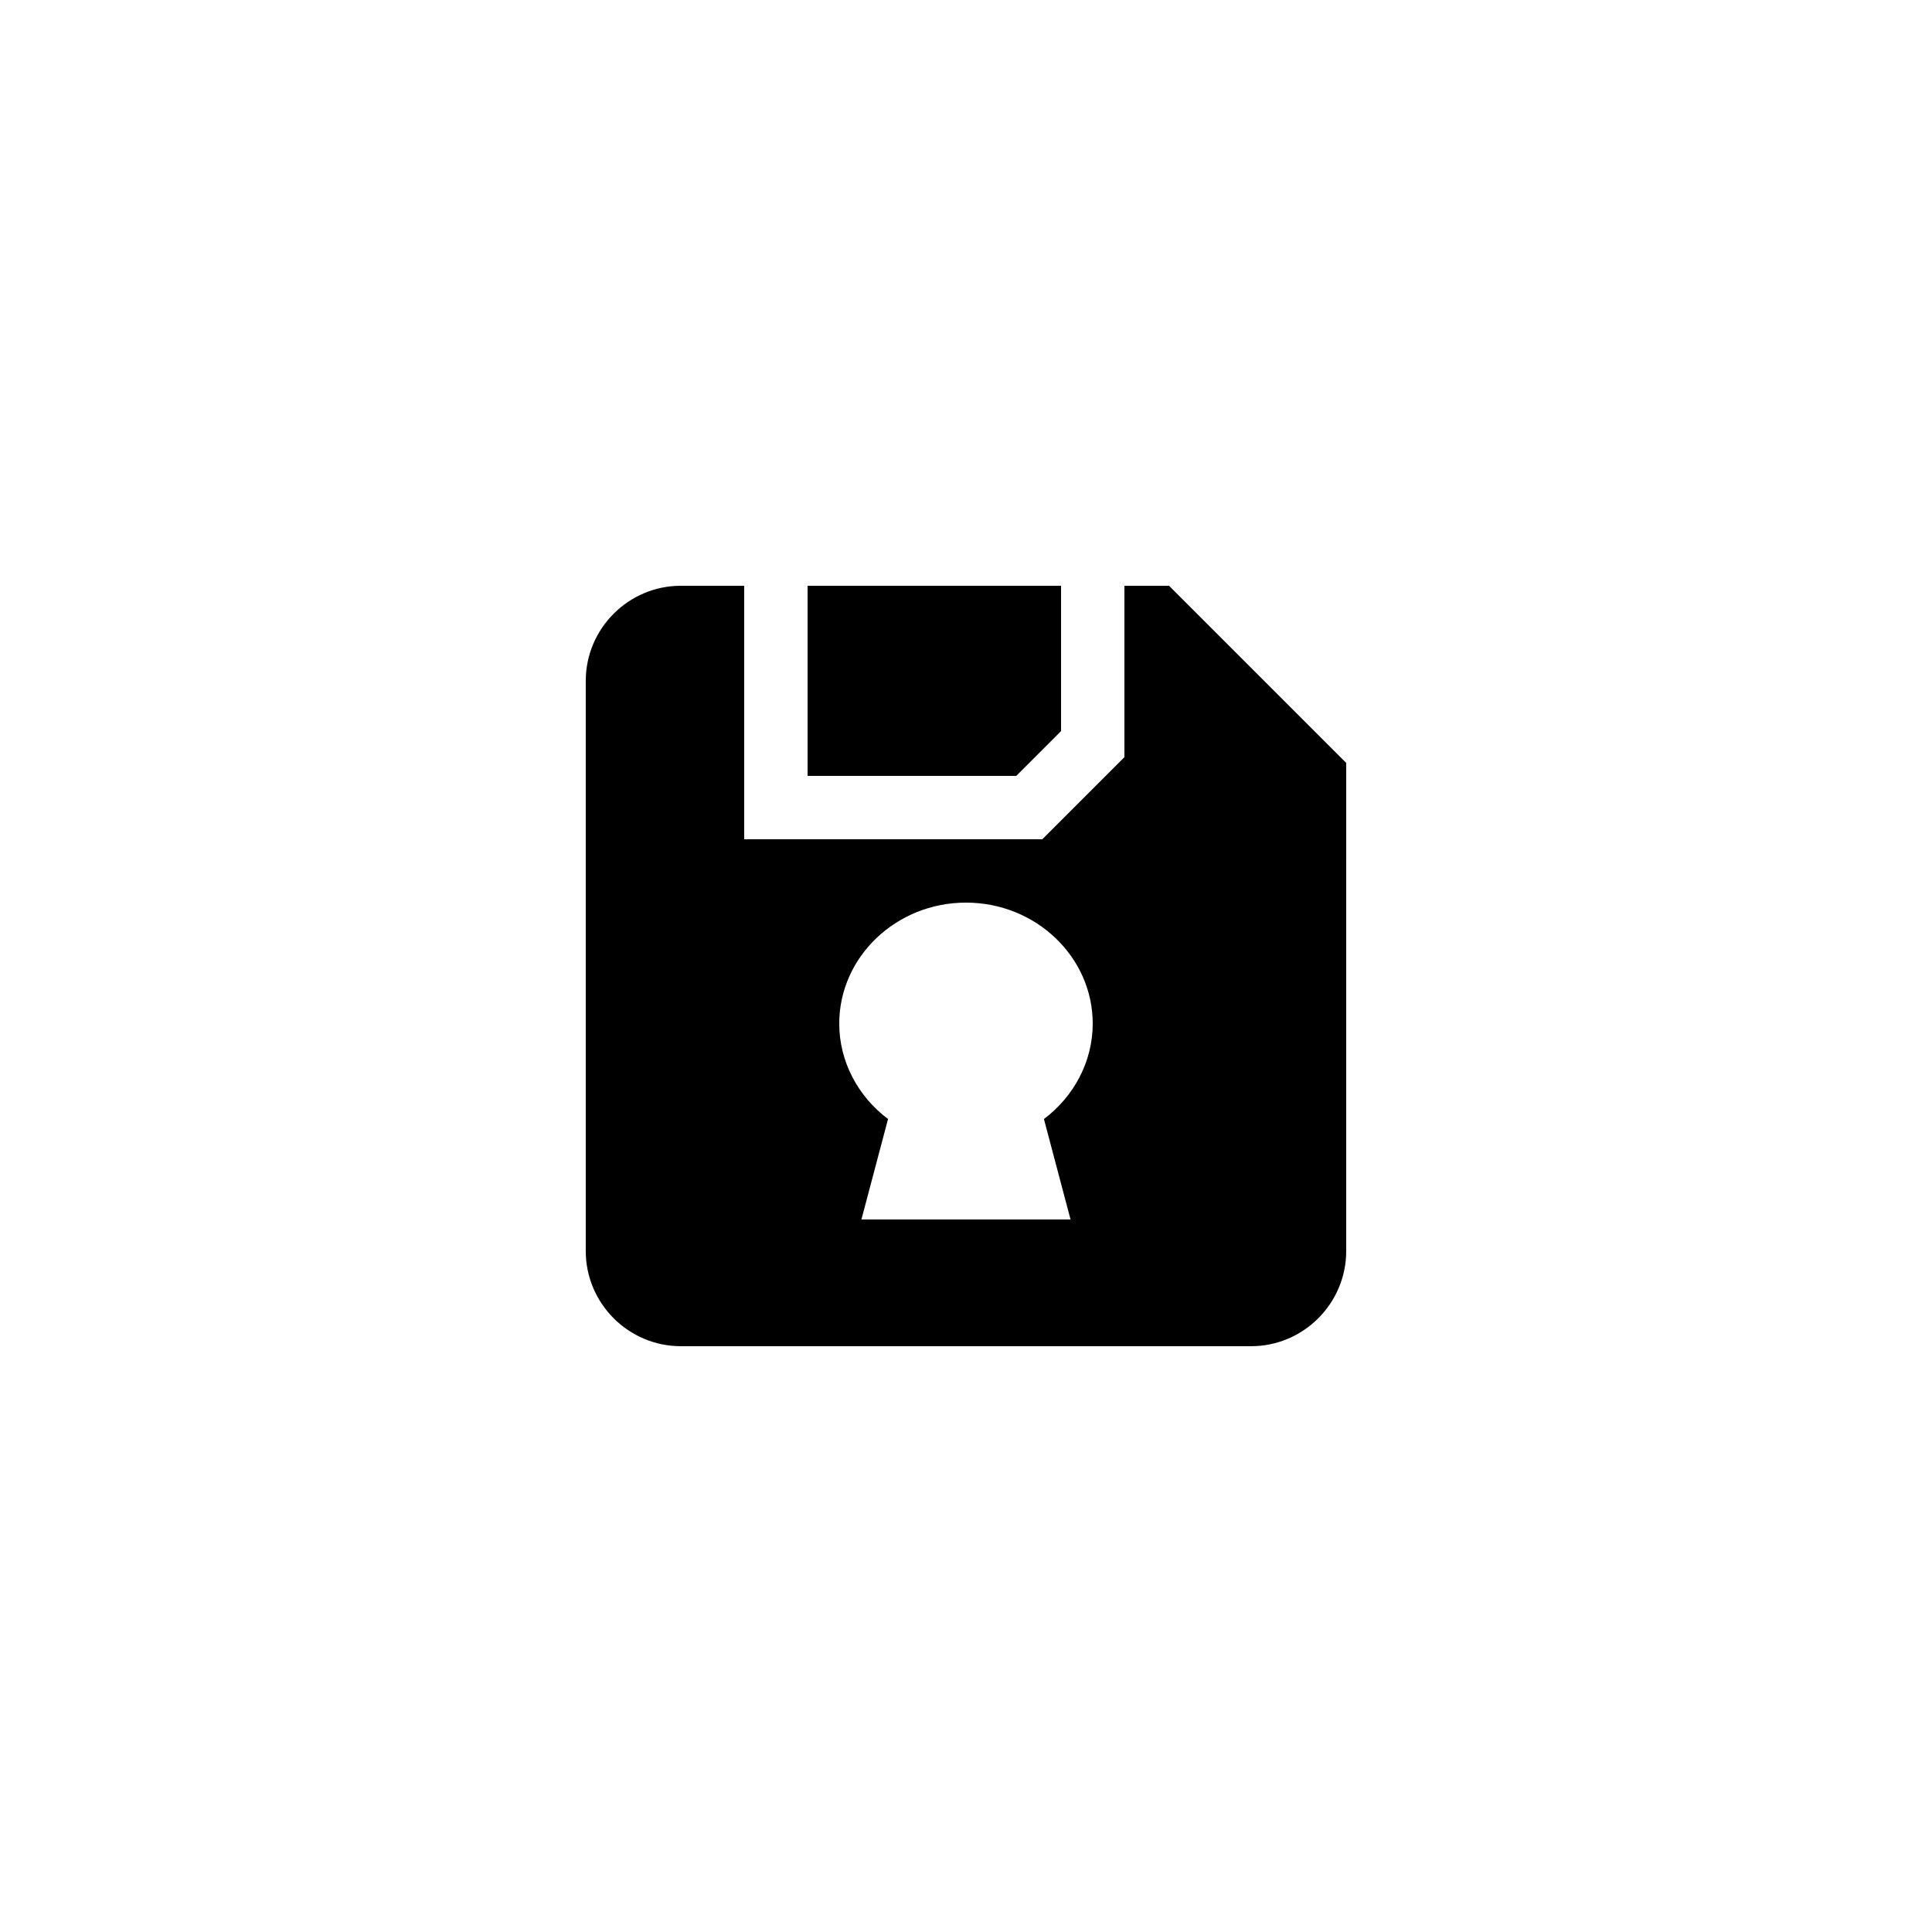
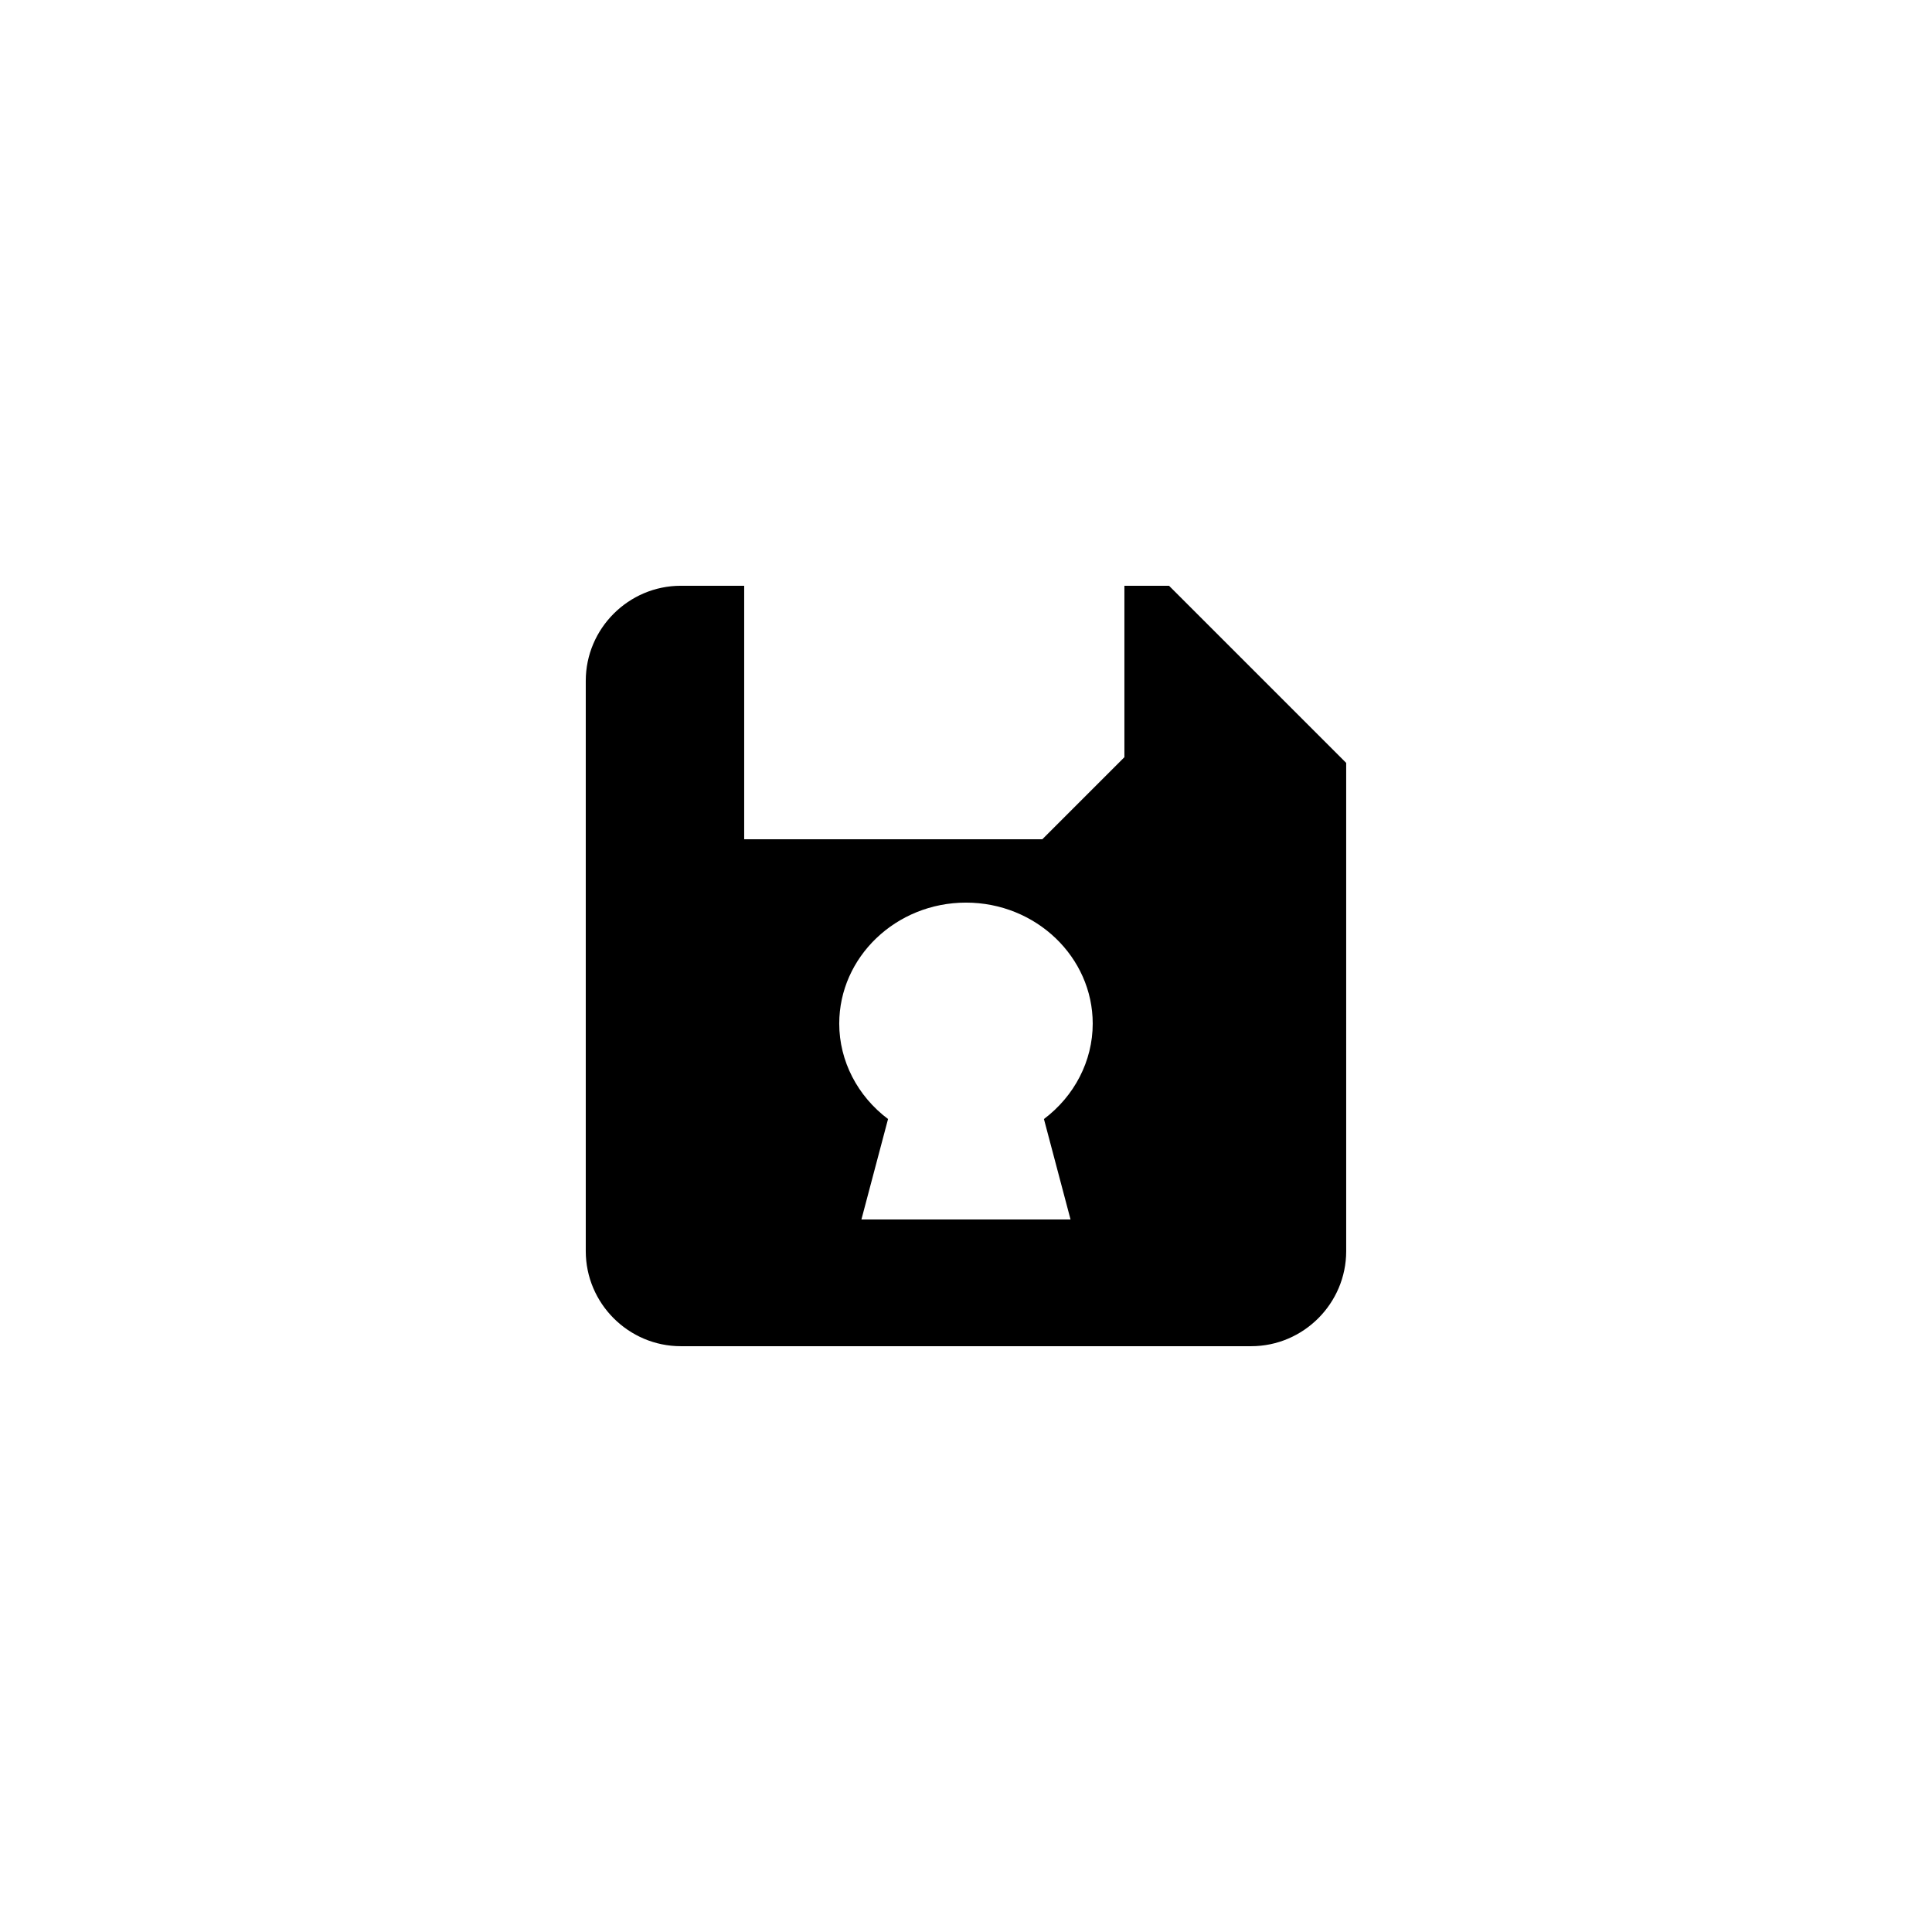
<svg xmlns="http://www.w3.org/2000/svg" fill="#000000" width="800px" height="800px" version="1.1" viewBox="144 144 512 512">
  <g>
-     <path d="m425.19 299.24h-67.172v50.379h55.301l11.871-11.875z" />
    <path d="m441.98 299.24v45.426l-21.75 21.746h-79.012v-67.176h-16.793c-13.855 0-25.191 11.336-25.191 25.191v151.14c0 13.855 11.336 25.191 25.191 25.191h151.14c13.855 0 25.191-11.336 25.191-25.191l-0.004-129.39-46.941-46.938zm-14.277 167.93h-55.418l7.055-26.617c-8.062-6.047-12.934-15.367-12.934-25.273 0-17.633 15.031-32.078 33.59-32.078s33.586 14.441 33.586 32.074c0 9.91-4.871 19.23-12.93 25.277z" />
  </g>
</svg>